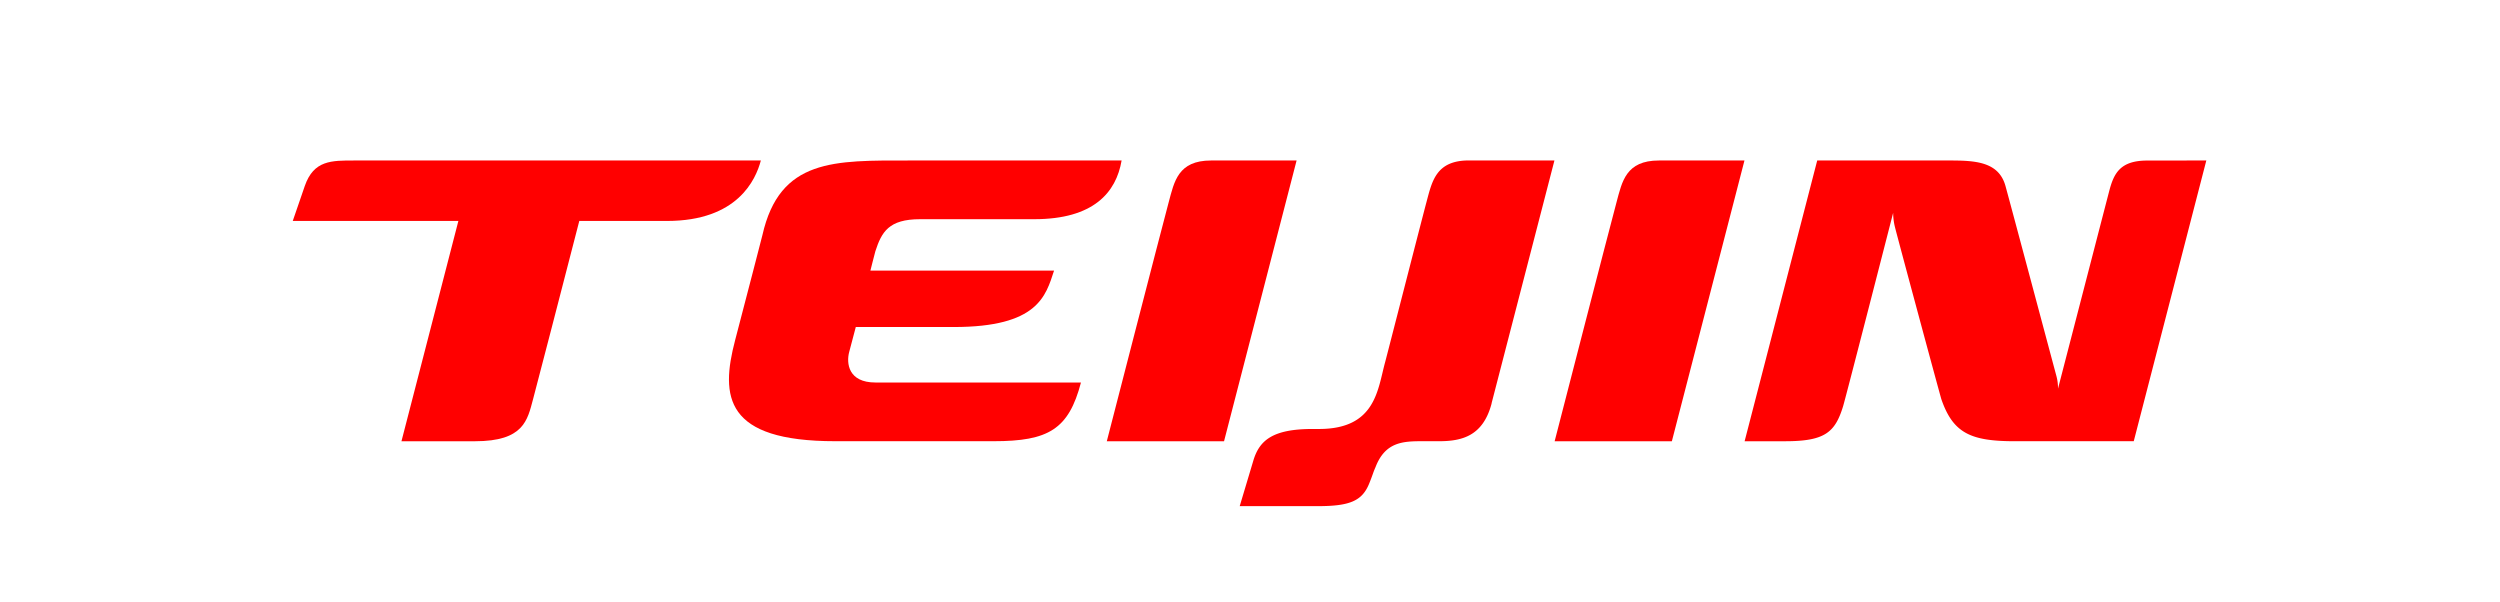
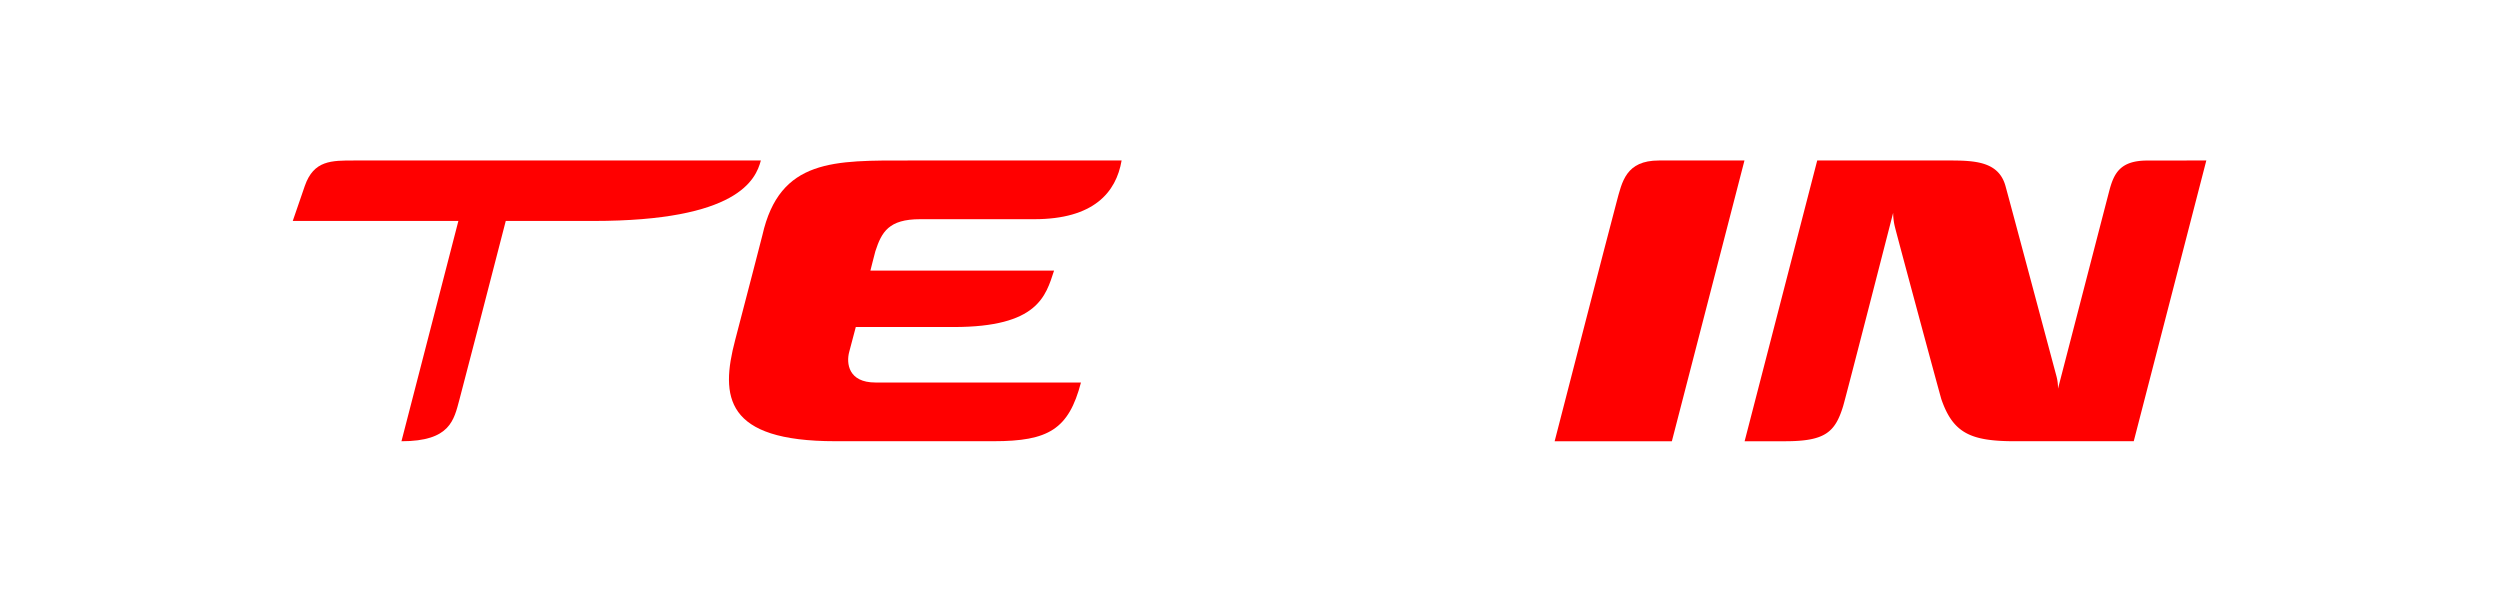
<svg xmlns="http://www.w3.org/2000/svg" width="187" height="45" viewBox="0 0 187 45">
  <g transform="translate(-1632.242 530.143)">
    <g transform="translate(319 -530)">
-       <line y2="21" transform="translate(1406.71 11.858)" fill="none" />
-       <line x1="143.137" transform="translate(1335.142 22.358)" fill="none" />
      <rect width="143.137" height="21" transform="translate(1335.142 11.858)" fill="rgba(0,0,0,0)" />
-       <path d="M1403.829,11.862c-2.475,0-2.754,1.582-3.17,3.127-.552,2.052-4.628,17.873-4.628,17.873h8.769l5.427-21Z" fill="red" />
      <path d="M1434.157,14.989c-.553,2.052-4.628,17.873-4.628,17.873h8.768l5.431-21h-6.4C1434.856,11.862,1434.573,13.444,1434.157,14.989Z" fill="red" />
      <path d="M1473.858,11.866c-2.028,0-2.5.956-2.846,2.279-.336,1.289-3.832,14.784-3.832,14.784a3.447,3.447,0,0,0-.113-.924c-.693-2.583-3.344-12.52-3.813-14.228-.508-1.845-2.29-1.915-4.227-1.915l-9.857,0-5.431,21h3.023c2.983,0,3.743-.659,4.344-2.618.2-.652,3.744-14.469,3.744-14.469a4.461,4.461,0,0,0,.143,1.1c.161.665,3.384,12.621,3.469,12.863.882,2.538,2.218,3.123,5.5,3.123h8.884l5.429-21Z" fill="red" />
      <path d="M1382.066,16.253h8.537c4.433,0,6.126-1.994,6.535-4.391h-15.864c-5.615,0-9.711-.156-11.006,5.591,0,0-1.19,4.628-2.037,7.844-1.119,4.252-.76,7.562,7.485,7.562l11.856,0c4.1,0,5.609-.894,6.526-4.391h-15.379c-2.015,0-2.186-1.434-1.956-2.289.169-.632.339-1.3.492-1.861h7.331c6.3,0,6.877-2.323,7.5-4.22h-13.738c.094-.405.231-.888.372-1.45C1379.19,17.21,1379.716,16.253,1382.066,16.253Z" fill="red" />
-       <path d="M1419.939,14.986c-.319,1.189-3.007,11.662-3.088,11.959-.562,2.034-.695,5-4.943,5h-.492c-2.983,0-3.976.856-4.426,2.372l-1.018,3.4h5.851c2.4,0,3.307-.4,3.829-1.678.278-.678.284-.8.48-1.242.723-1.881,2.053-1.937,3.493-1.937l1.264,0c1.717,0,3.252-.4,3.9-2.73.009-.031.017-.062.025-.094a.136.136,0,0,0,0-.021l4.7-18.157h-6.4C1420.639,11.859,1420.356,13.441,1419.939,14.986Z" fill="red" />
-       <path d="M1370.154,11.862h-30.4c-1.718,0-3.044-.024-3.714,1.907-.631,1.818-.9,2.615-.9,2.615h12.389l-4.258,16.478h5.5c3.653,0,3.923-1.583,4.339-3.127.359-1.337,2.213-8.509,3.463-13.351h6.561C1368.411,16.384,1369.771,13.3,1370.154,11.862Z" fill="red" />
+       <path d="M1370.154,11.862h-30.4c-1.718,0-3.044-.024-3.714,1.907-.631,1.818-.9,2.615-.9,2.615h12.389l-4.258,16.478c3.653,0,3.923-1.583,4.339-3.127.359-1.337,2.213-8.509,3.463-13.351h6.561C1368.411,16.384,1369.771,13.3,1370.154,11.862Z" fill="red" />
    </g>
  </g>
  <g transform="translate(22080 23084)">
    <rect width="187" height="45" transform="translate(-22080 -23084)" fill="none" />
  </g>
</svg>